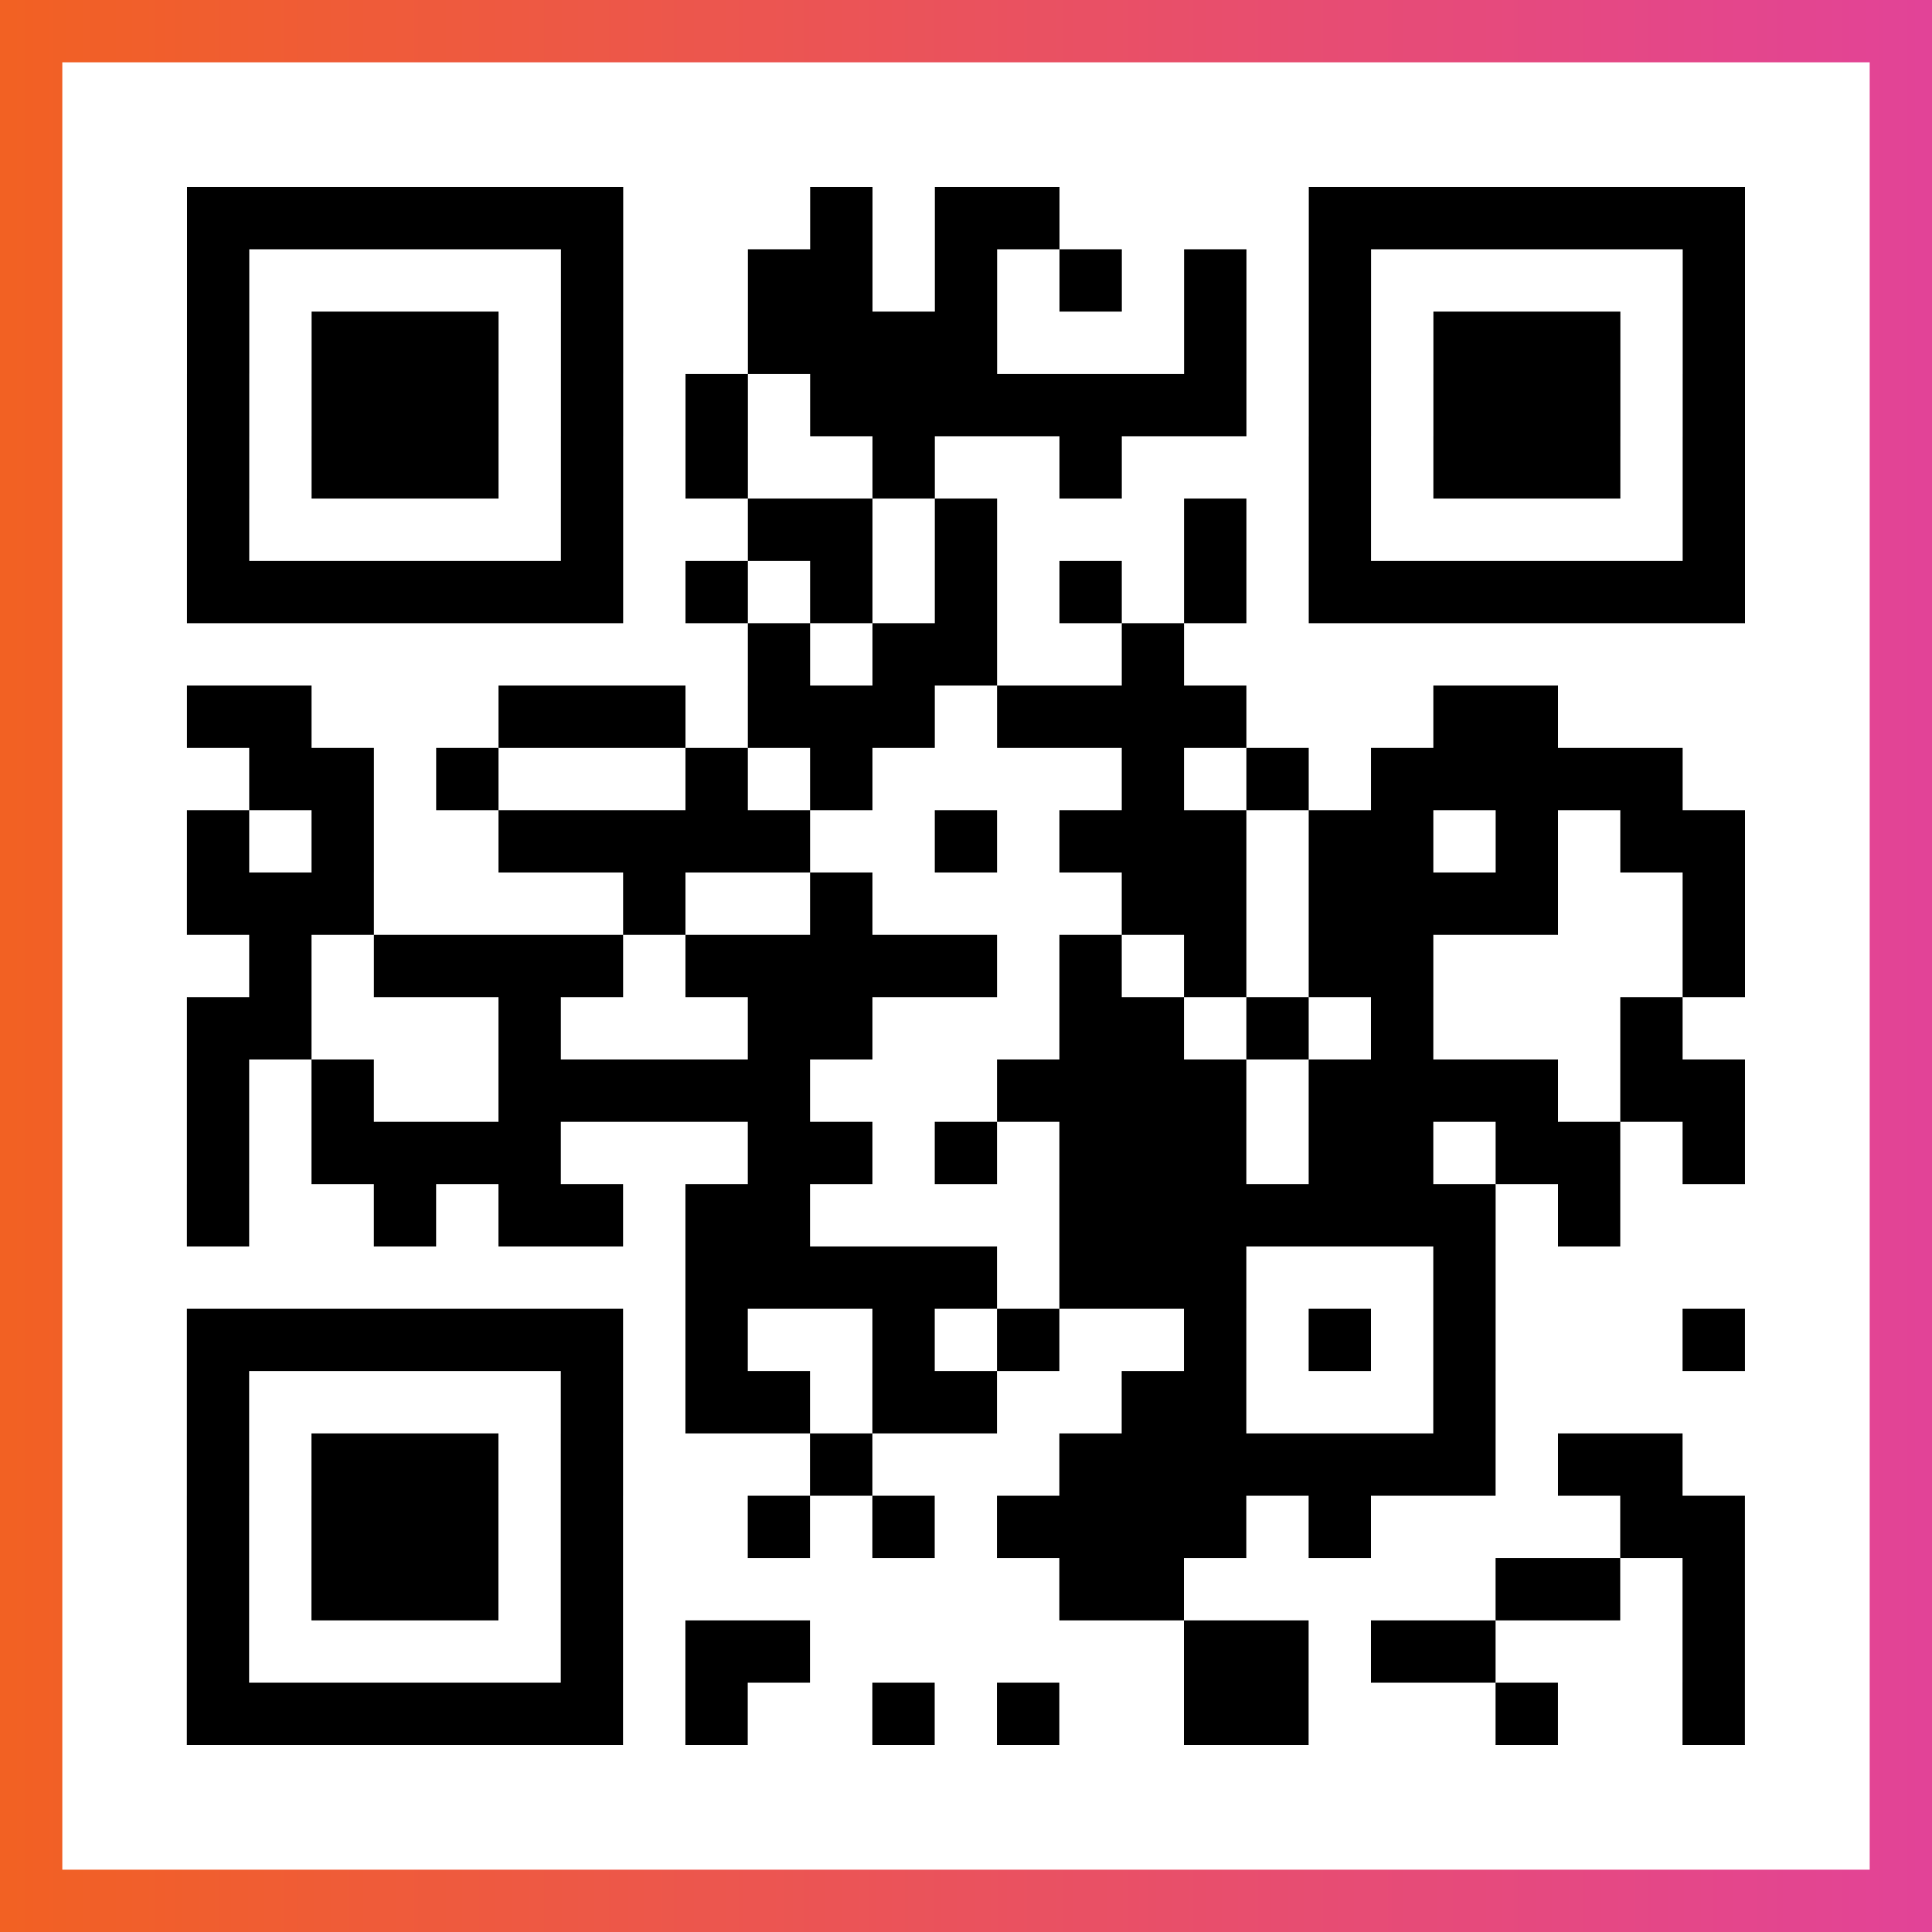
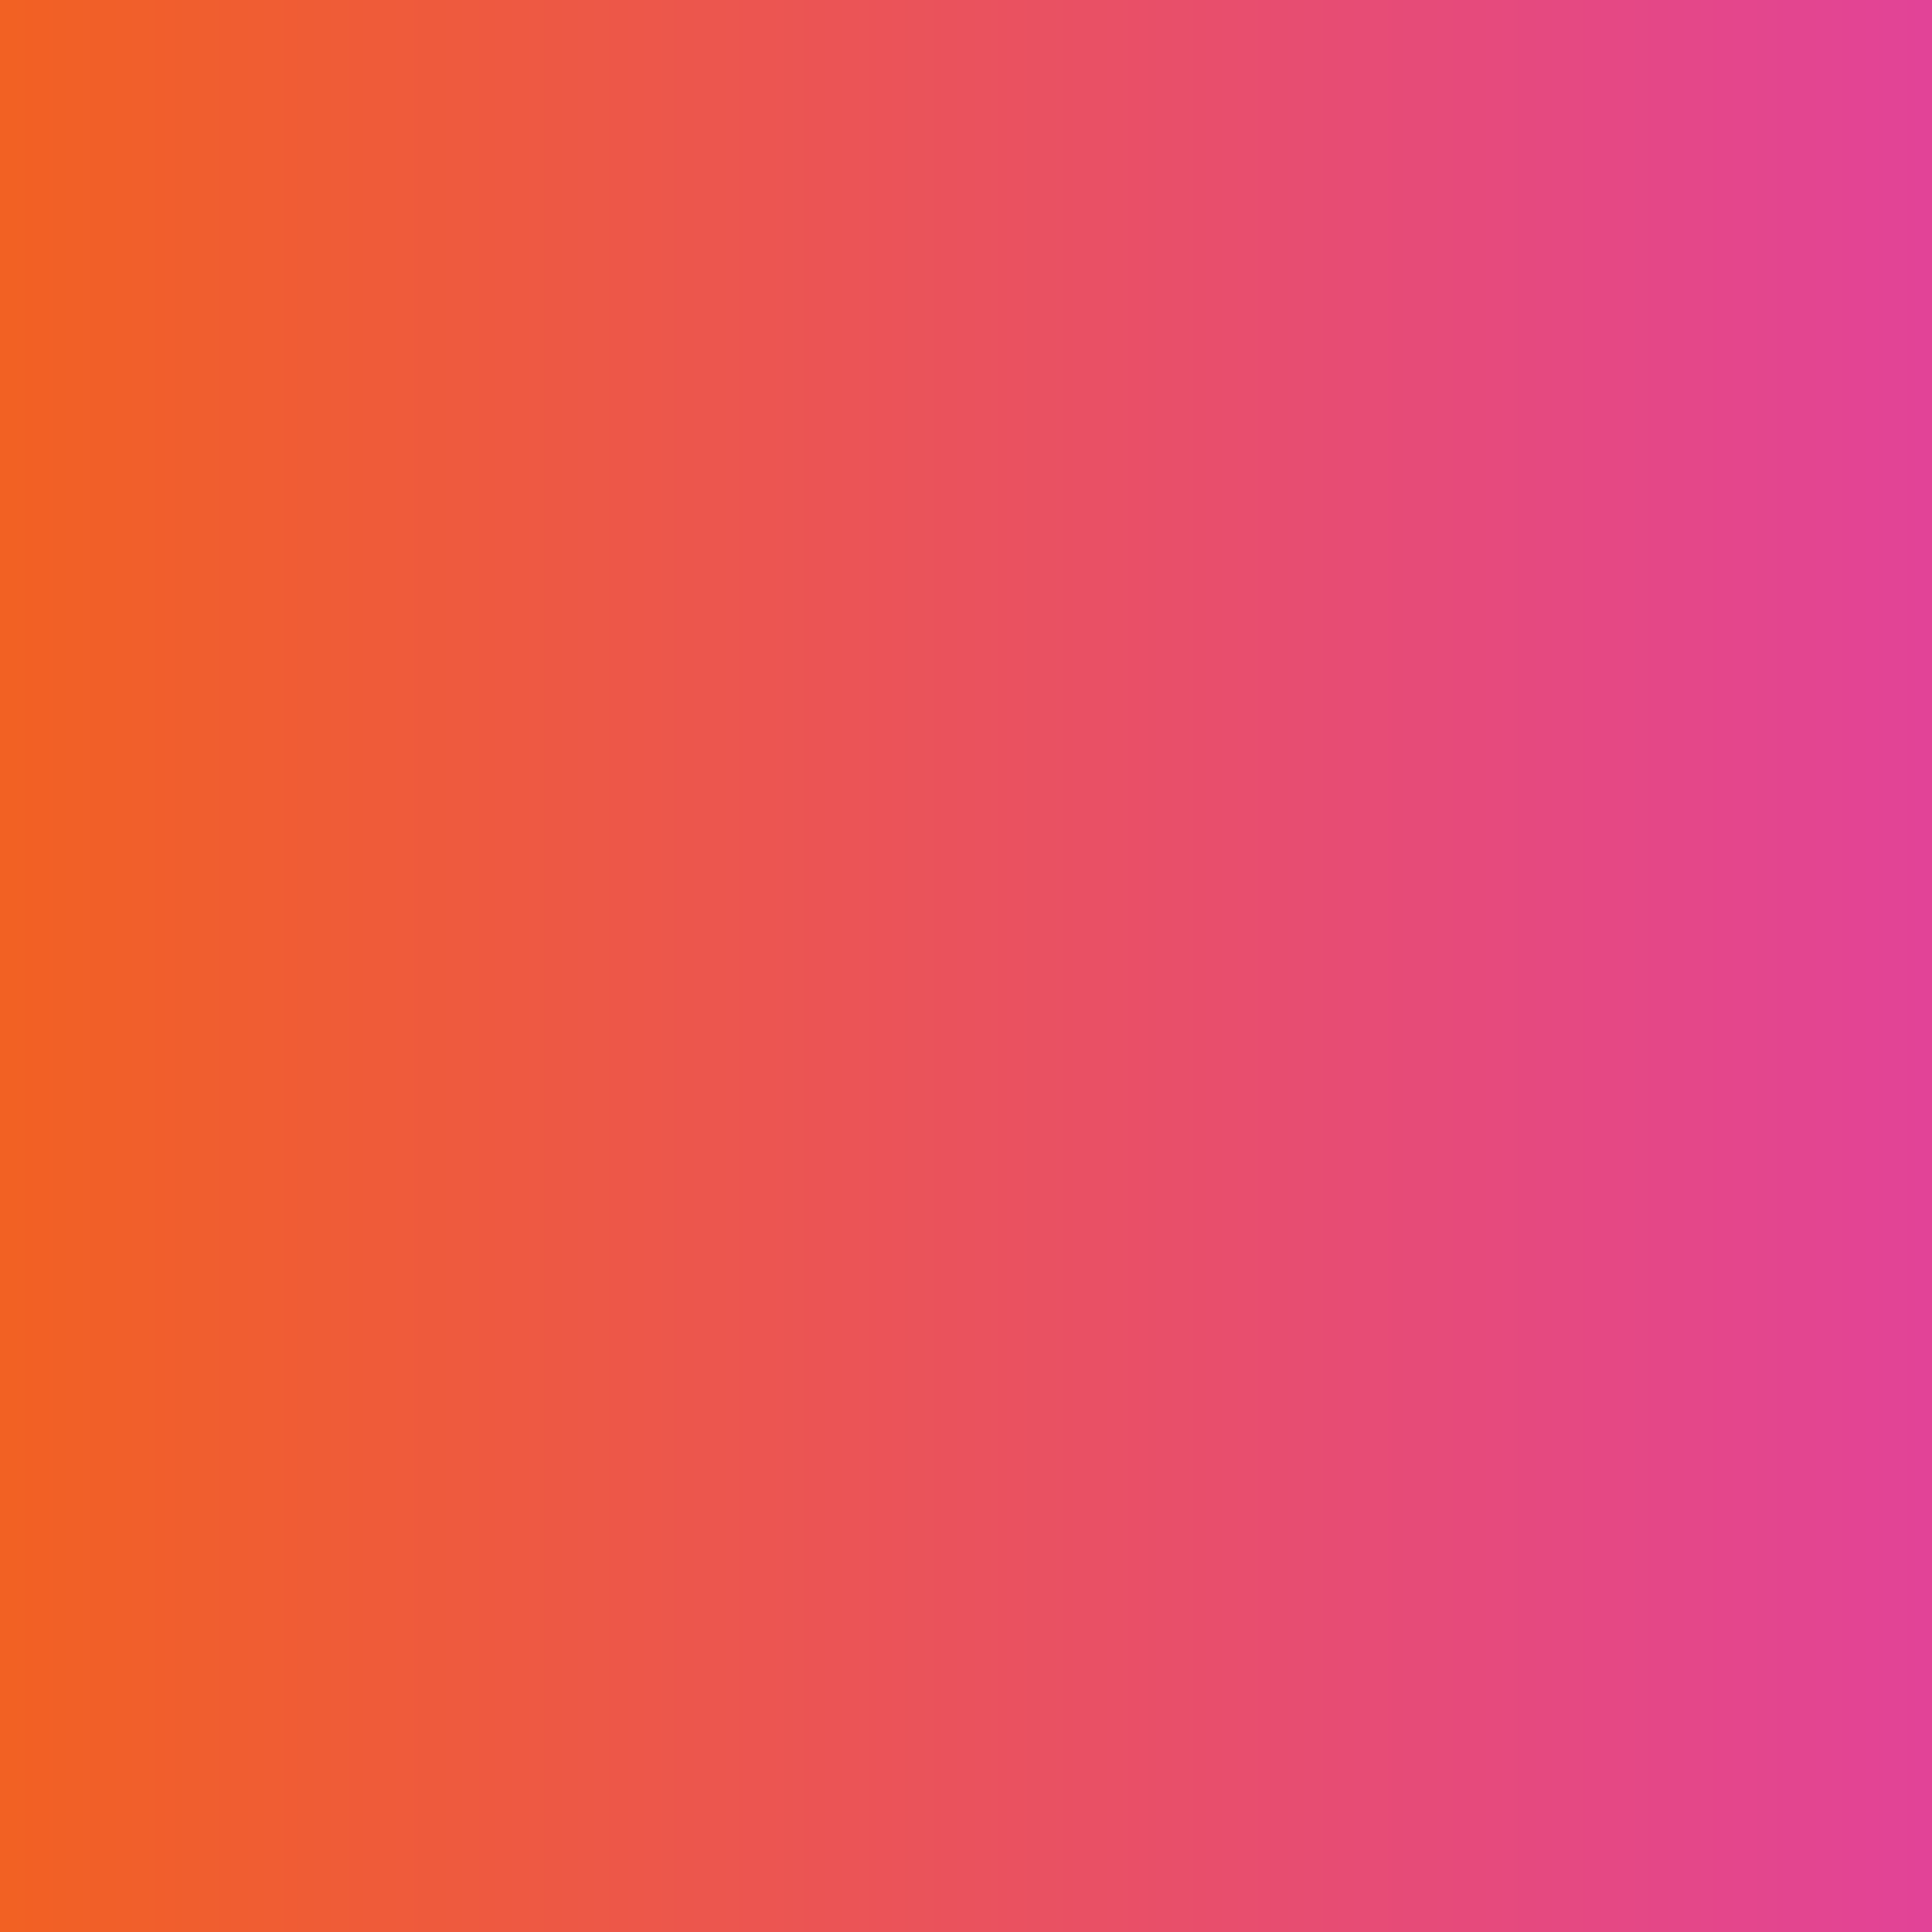
<svg xmlns="http://www.w3.org/2000/svg" viewBox="-1 -1 31 31" width="93" height="93">
  <rect x="-1" y="-1" width="31" height="31" fill="#333333" stroke="none" />
  <defs>
    <linearGradient id="primary">
      <stop class="start" offset="0%" stop-color="#f26122" />
      <stop class="stop" offset="100%" stop-color="#e24398" />
    </linearGradient>
  </defs>
  <rect x="-1" y="-1" width="31" height="31" fill="url(#primary)" />
-   <rect x="0" y="0" width="29" height="29" fill="#fff" />
-   <path stroke="#000" d="M2 2.5h7m3 0h1m1 0h2m4 0h7m-25 1h1m5 0h1m2 0h2m1 0h1m1 0h1m1 0h1m1 0h1m5 0h1m-25 1h1m1 0h3m1 0h1m2 0h4m3 0h1m1 0h1m1 0h3m1 0h1m-25 1h1m1 0h3m1 0h1m1 0h1m1 0h7m1 0h1m1 0h3m1 0h1m-25 1h1m1 0h3m1 0h1m1 0h1m2 0h1m2 0h1m3 0h1m1 0h3m1 0h1m-25 1h1m5 0h1m2 0h2m1 0h1m3 0h1m1 0h1m5 0h1m-25 1h7m1 0h1m1 0h1m1 0h1m1 0h1m1 0h1m1 0h7m-16 1h1m1 0h2m2 0h1m-16 1h2m3 0h3m1 0h3m1 0h4m3 0h2m-21 1h2m1 0h1m3 0h1m1 0h1m4 0h1m1 0h1m1 0h5m-24 1h1m1 0h1m2 0h5m2 0h1m1 0h3m1 0h2m1 0h1m1 0h2m-25 1h3m4 0h1m2 0h1m4 0h2m1 0h4m2 0h1m-24 1h1m1 0h4m1 0h5m1 0h1m1 0h1m1 0h2m4 0h1m-25 1h2m3 0h1m3 0h2m3 0h2m1 0h1m1 0h1m3 0h1m-24 1h1m1 0h1m2 0h5m3 0h4m1 0h4m1 0h2m-25 1h1m1 0h4m3 0h2m1 0h1m1 0h3m1 0h2m1 0h2m1 0h1m-25 1h1m2 0h1m1 0h2m1 0h2m4 0h7m1 0h1m-15 1h5m1 0h3m3 0h1m-21 1h7m1 0h1m2 0h1m1 0h1m2 0h1m1 0h1m1 0h1m3 0h1m-25 1h1m5 0h1m1 0h2m1 0h2m2 0h2m3 0h1m-21 1h1m1 0h3m1 0h1m3 0h1m3 0h7m1 0h2m-24 1h1m1 0h3m1 0h1m2 0h1m1 0h1m1 0h4m1 0h1m4 0h2m-25 1h1m1 0h3m1 0h1m7 0h2m5 0h2m1 0h1m-25 1h1m5 0h1m1 0h2m6 0h2m1 0h2m3 0h1m-25 1h7m1 0h1m2 0h1m1 0h1m2 0h2m3 0h1m2 0h1" />
</svg>